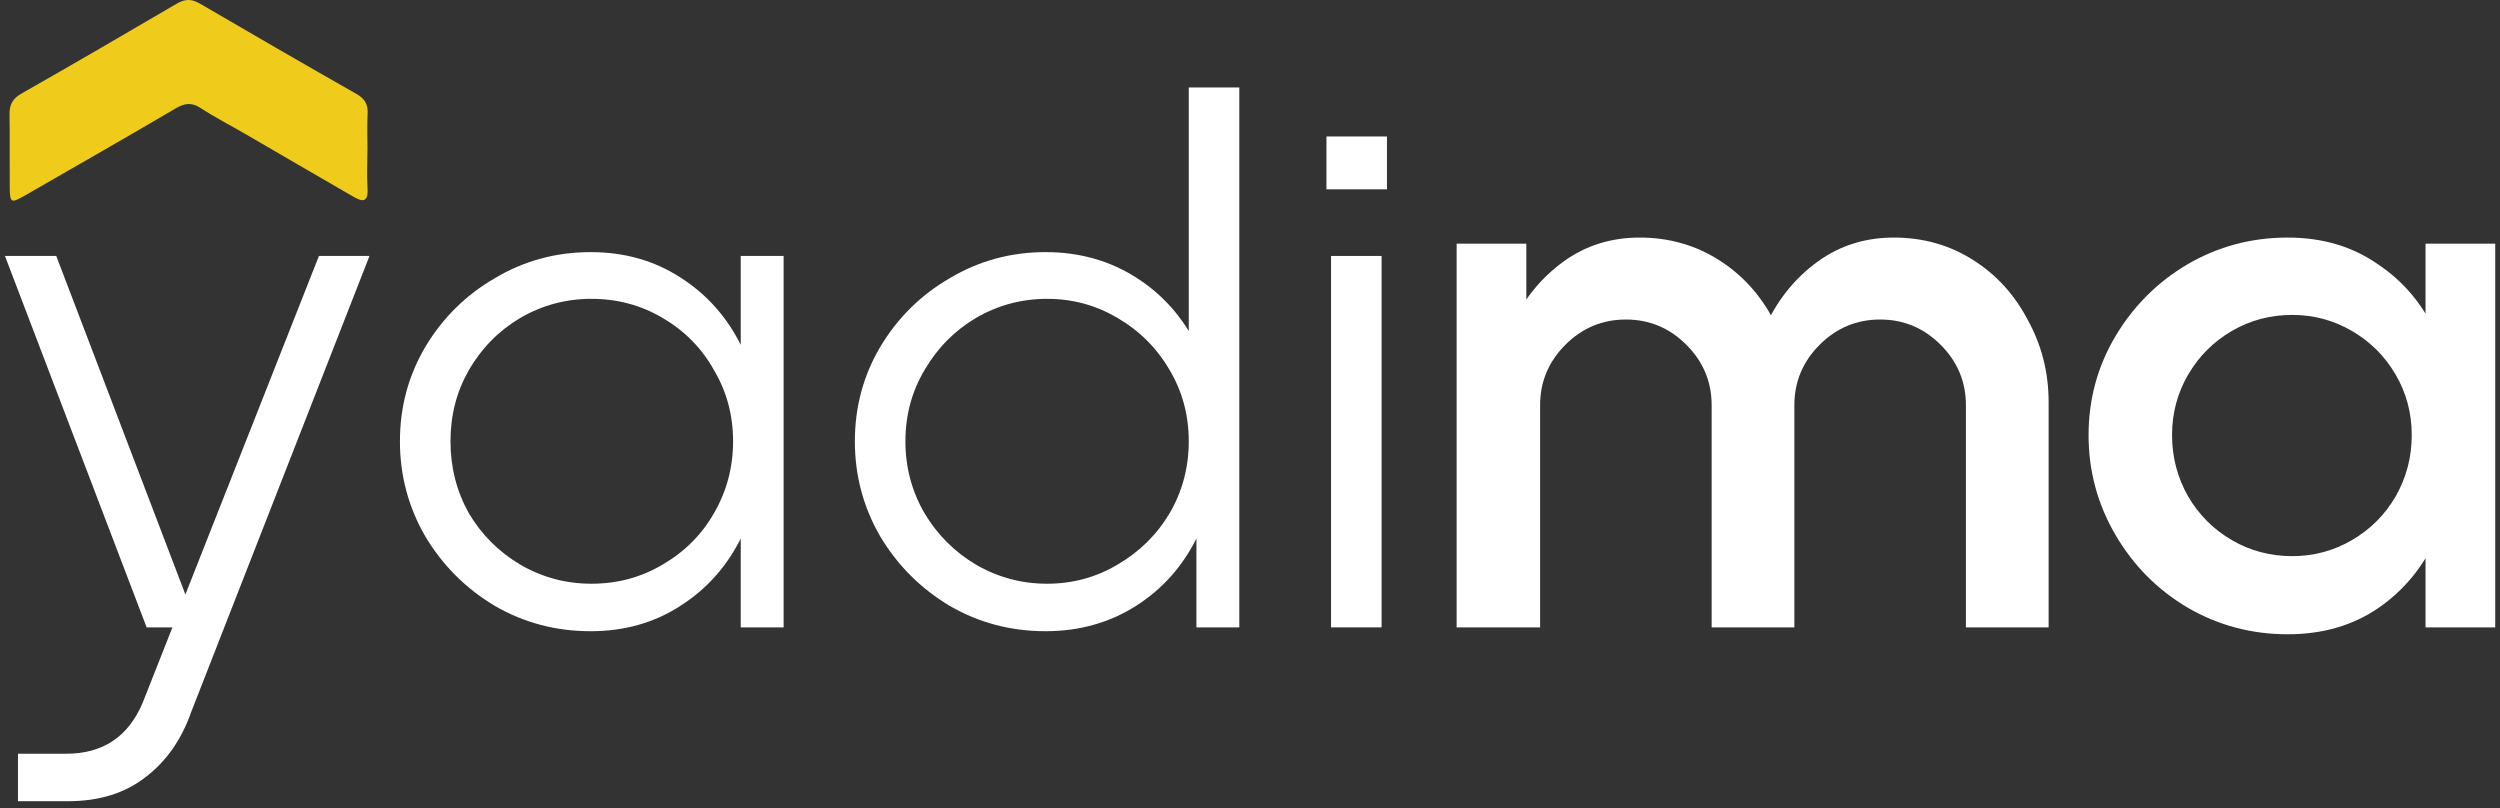
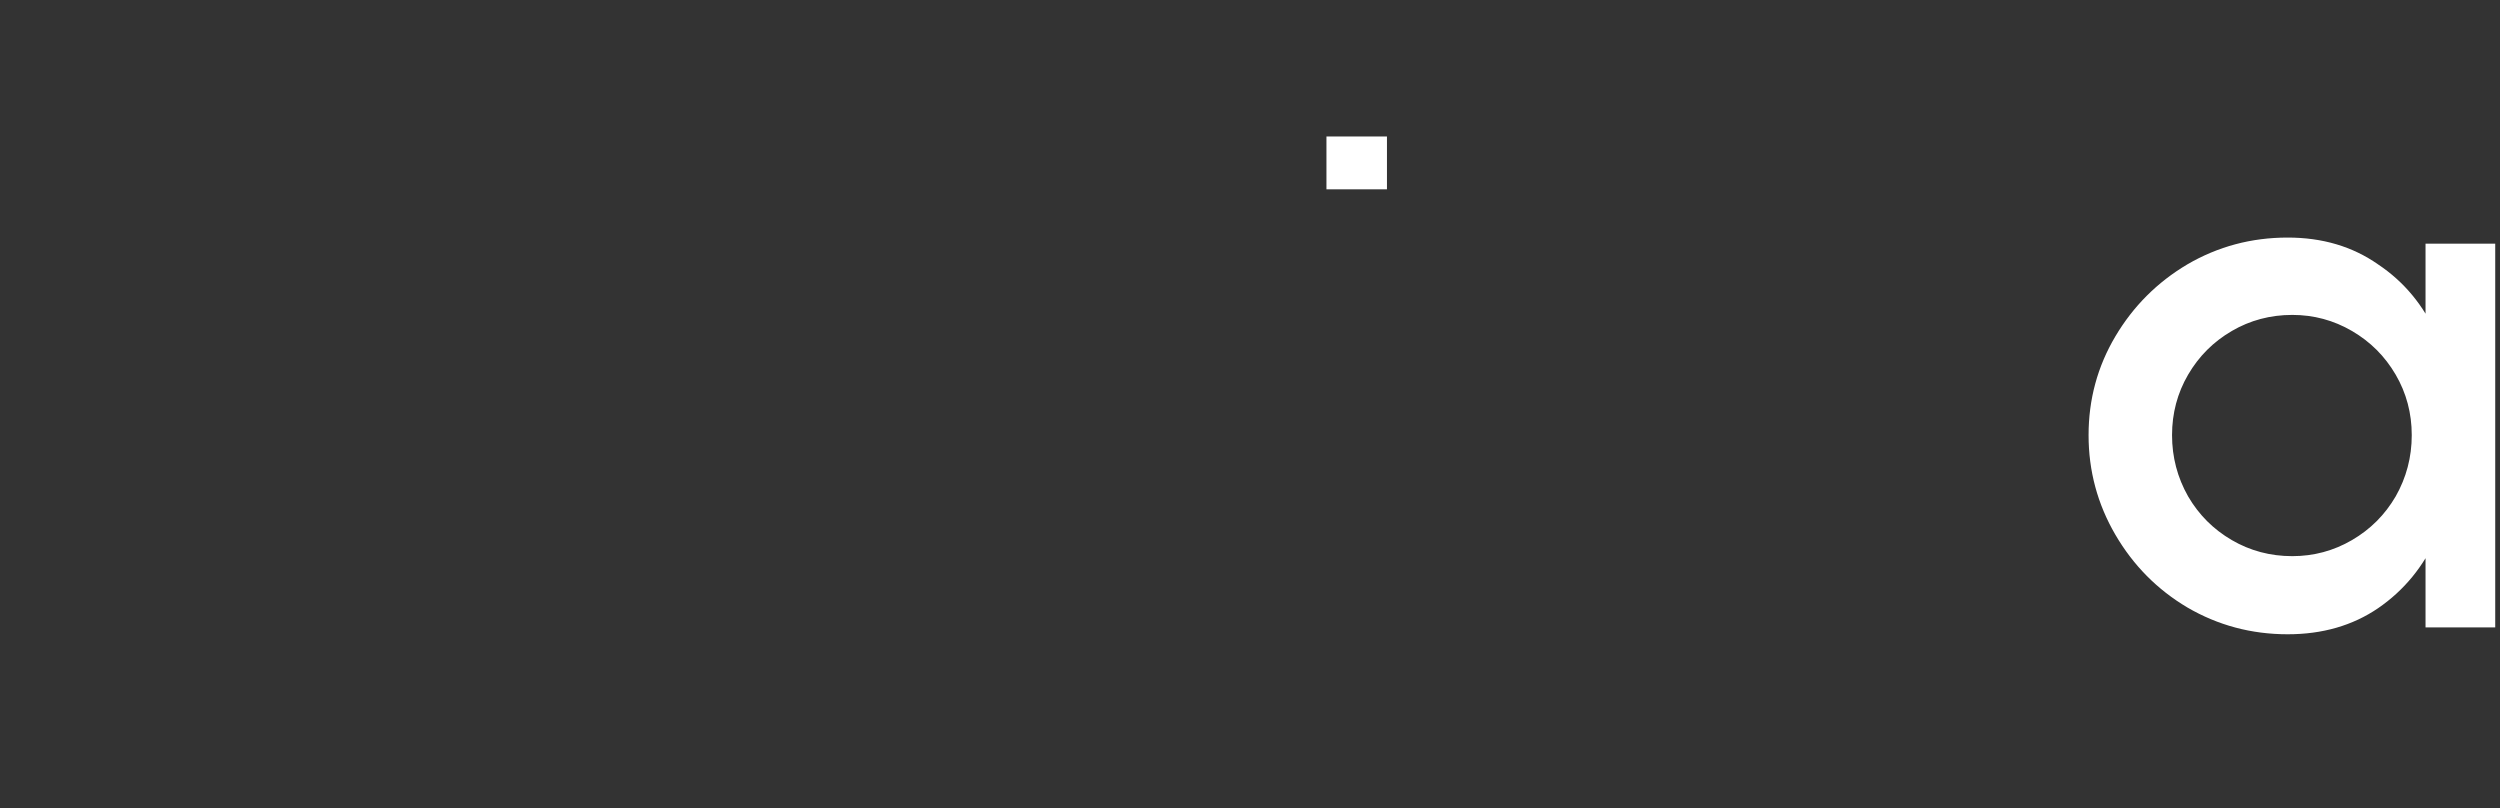
<svg xmlns="http://www.w3.org/2000/svg" width="263" height="85" viewBox="0 0 263 85" fill="none">
  <rect x="0" y="0" width="263" height="85" fill="#333333" stroke="none" />
  <path d="M240.665 66.725C236.851 66.725 233.333 65.785 230.11 63.905C226.942 62.025 224.417 59.474 222.537 56.252C220.657 53.029 219.718 49.538 219.718 45.778C219.718 42.018 220.657 38.554 222.537 35.385C224.417 32.216 226.942 29.692 230.11 27.812C233.333 25.932 236.851 24.992 240.665 24.992C244.317 24.992 247.486 25.932 250.171 27.812C252.911 29.638 254.978 32.136 256.375 35.305C257.771 38.42 258.47 41.911 258.47 45.778C258.47 49.645 257.771 53.19 256.375 56.413C254.978 59.582 252.911 62.106 250.171 63.986C247.486 65.812 244.317 66.725 240.665 66.725ZM241.148 58.507C243.404 58.507 245.498 57.944 247.432 56.816C249.366 55.688 250.896 54.157 252.024 52.223C253.152 50.236 253.716 48.088 253.716 45.778C253.716 43.468 253.152 41.347 252.024 39.413C250.896 37.48 249.366 35.949 247.432 34.821C245.498 33.693 243.404 33.129 241.148 33.129C238.838 33.129 236.717 33.693 234.783 34.821C232.85 35.949 231.319 37.48 230.191 39.413C229.063 41.347 228.499 43.468 228.499 45.778C228.499 48.088 229.063 50.236 230.191 52.223C231.319 54.157 232.85 55.688 234.783 56.816C236.717 57.944 238.838 58.507 241.148 58.507ZM255.166 52.304H253.716V40.622H262.498V66H255.166V52.304ZM253.716 39.333H255.166V25.637H262.498V51.095H253.716V39.333Z" fill="white" />
-   <path d="M206.814 42.636C206.814 40.165 205.928 38.044 204.155 36.271C202.383 34.499 200.261 33.613 197.79 33.613C195.32 33.613 193.198 34.499 191.426 36.271C189.653 38.044 188.767 40.165 188.767 42.636L184.014 42.556C184.014 39.548 184.631 36.701 185.867 34.016C187.156 31.33 188.955 29.155 191.265 27.49C193.574 25.825 196.233 24.992 199.241 24.992C202.302 24.992 205.068 25.771 207.539 27.329C210.01 28.886 211.943 31.008 213.34 33.693C214.79 36.325 215.515 39.199 215.515 42.314V66H206.814V42.636ZM153.238 25.637H160.569V35.546L162.019 36.11V66H153.238V25.637ZM180.066 42.636C180.066 40.165 179.18 38.044 177.407 36.271C175.635 34.499 173.513 33.613 171.043 33.613C168.572 33.613 166.451 34.499 164.678 36.271C162.906 38.044 162.019 40.165 162.019 42.636L157.266 42.556C157.266 39.548 157.884 36.701 159.119 34.016C160.408 31.33 162.207 29.155 164.517 27.49C166.827 25.825 169.485 24.992 172.493 24.992C175.554 24.992 178.321 25.771 180.791 27.329C183.262 28.886 185.195 31.008 186.592 33.693C188.042 36.325 188.767 39.199 188.767 42.314V66H180.066V42.636Z" fill="white" />
-   <path d="M140.026 26.926H145.344V66H140.026V26.926ZM139.543 14.358H145.908V19.917H139.543V14.358Z" fill="white" />
-   <path d="M109.992 66.403C106.34 66.403 102.983 65.517 99.922 63.744C96.86 61.918 94.416 59.474 92.59 56.413C90.818 53.351 89.932 50.021 89.932 46.423C89.932 42.824 90.818 39.521 92.59 36.513C94.416 33.452 96.86 31.035 99.922 29.262C102.983 27.436 106.34 26.523 109.992 26.523C113.537 26.523 116.706 27.409 119.499 29.182C122.292 30.954 124.441 33.371 125.944 36.432C127.502 39.44 128.281 42.77 128.281 46.423C128.281 50.075 127.502 53.432 125.944 56.493C124.441 59.555 122.292 61.972 119.499 63.744C116.706 65.517 113.537 66.403 109.992 66.403ZM110.154 61.408C112.839 61.408 115.31 60.736 117.566 59.394C119.875 58.051 121.701 56.252 123.044 53.996C124.387 51.686 125.058 49.162 125.058 46.423C125.058 43.683 124.387 41.186 123.044 38.93C121.701 36.62 119.875 34.794 117.566 33.452C115.31 32.109 112.839 31.438 110.154 31.438C107.468 31.438 104.971 32.109 102.661 33.452C100.405 34.794 98.606 36.62 97.263 38.93C95.92 41.186 95.249 43.683 95.249 46.423C95.249 49.162 95.92 51.686 97.263 53.996C98.606 56.252 100.405 58.051 102.661 59.394C104.971 60.736 107.468 61.408 110.154 61.408ZM125.864 54.399L125.058 53.915V9.201H130.375V66H125.864V54.399Z" fill="white" />
-   <path d="M62.135 66.403C58.483 66.403 55.126 65.517 52.064 63.744C49.003 61.918 46.559 59.474 44.733 56.413C42.96 53.351 42.074 50.021 42.074 46.423C42.074 42.824 42.96 39.521 44.733 36.513C46.559 33.452 49.003 31.035 52.064 29.262C55.126 27.436 58.483 26.523 62.135 26.523C65.68 26.523 68.822 27.409 71.561 29.182C74.354 30.954 76.502 33.371 78.006 36.432C79.564 39.44 80.343 42.77 80.343 46.423C80.343 50.075 79.564 53.432 78.006 56.493C76.502 59.555 74.354 61.972 71.561 63.744C68.822 65.517 65.68 66.403 62.135 66.403ZM62.215 61.408C64.955 61.408 67.452 60.736 69.708 59.394C72.017 58.051 73.817 56.252 75.106 53.996C76.449 51.686 77.12 49.162 77.12 46.423C77.12 43.683 76.449 41.186 75.106 38.93C73.817 36.62 72.017 34.794 69.708 33.452C67.452 32.109 64.955 31.437 62.215 31.437C59.53 31.437 57.032 32.109 54.723 33.452C52.467 34.794 50.668 36.62 49.325 38.93C48.036 41.186 47.391 43.683 47.391 46.423C47.391 49.162 48.036 51.686 49.325 53.996C50.668 56.252 52.467 58.051 54.723 59.394C57.032 60.736 59.53 61.408 62.215 61.408ZM77.926 52.546L77.12 51.901V43.522H82.437V66H77.926V52.546ZM77.12 41.025L77.926 40.38V26.926H82.437V49.404H77.12V41.025Z" fill="white" />
-   <path d="M1.891 79.293H6.966C10.833 79.293 13.519 77.494 15.023 73.895L33.553 26.926H38.87L20.098 74.943C19.078 77.843 17.467 80.126 15.264 81.791C13.116 83.456 10.404 84.288 7.127 84.288H1.891V79.293ZM0.521 26.926H5.919L20.823 66H15.426L0.521 26.926Z" fill="white" />
-   <path d="M38.651 15.858C38.651 17.155 38.584 18.452 38.662 19.738C38.796 21.672 37.801 21.057 36.917 20.543C33.205 18.407 29.504 16.238 25.803 14.091C24.226 13.174 22.605 12.347 21.084 11.351C20.145 10.748 19.44 10.848 18.512 11.385C13.301 14.449 8.046 17.445 2.801 20.465C1.091 21.46 1.035 21.415 1.023 19.481C1.001 17.009 1.046 14.538 1.001 12.078C0.979 11.038 1.303 10.379 2.276 9.831C7.733 6.733 13.156 3.569 18.579 0.393C19.429 -0.11 20.145 -0.144 21.017 0.371C26.496 3.569 31.975 6.744 37.488 9.875C38.382 10.379 38.729 10.982 38.673 11.977C38.606 13.264 38.662 14.561 38.662 15.858H38.651Z" fill="#EFCB1C" />
+   <path d="M140.026 26.926V66H140.026V26.926ZM139.543 14.358H145.908V19.917H139.543V14.358Z" fill="white" />
</svg>